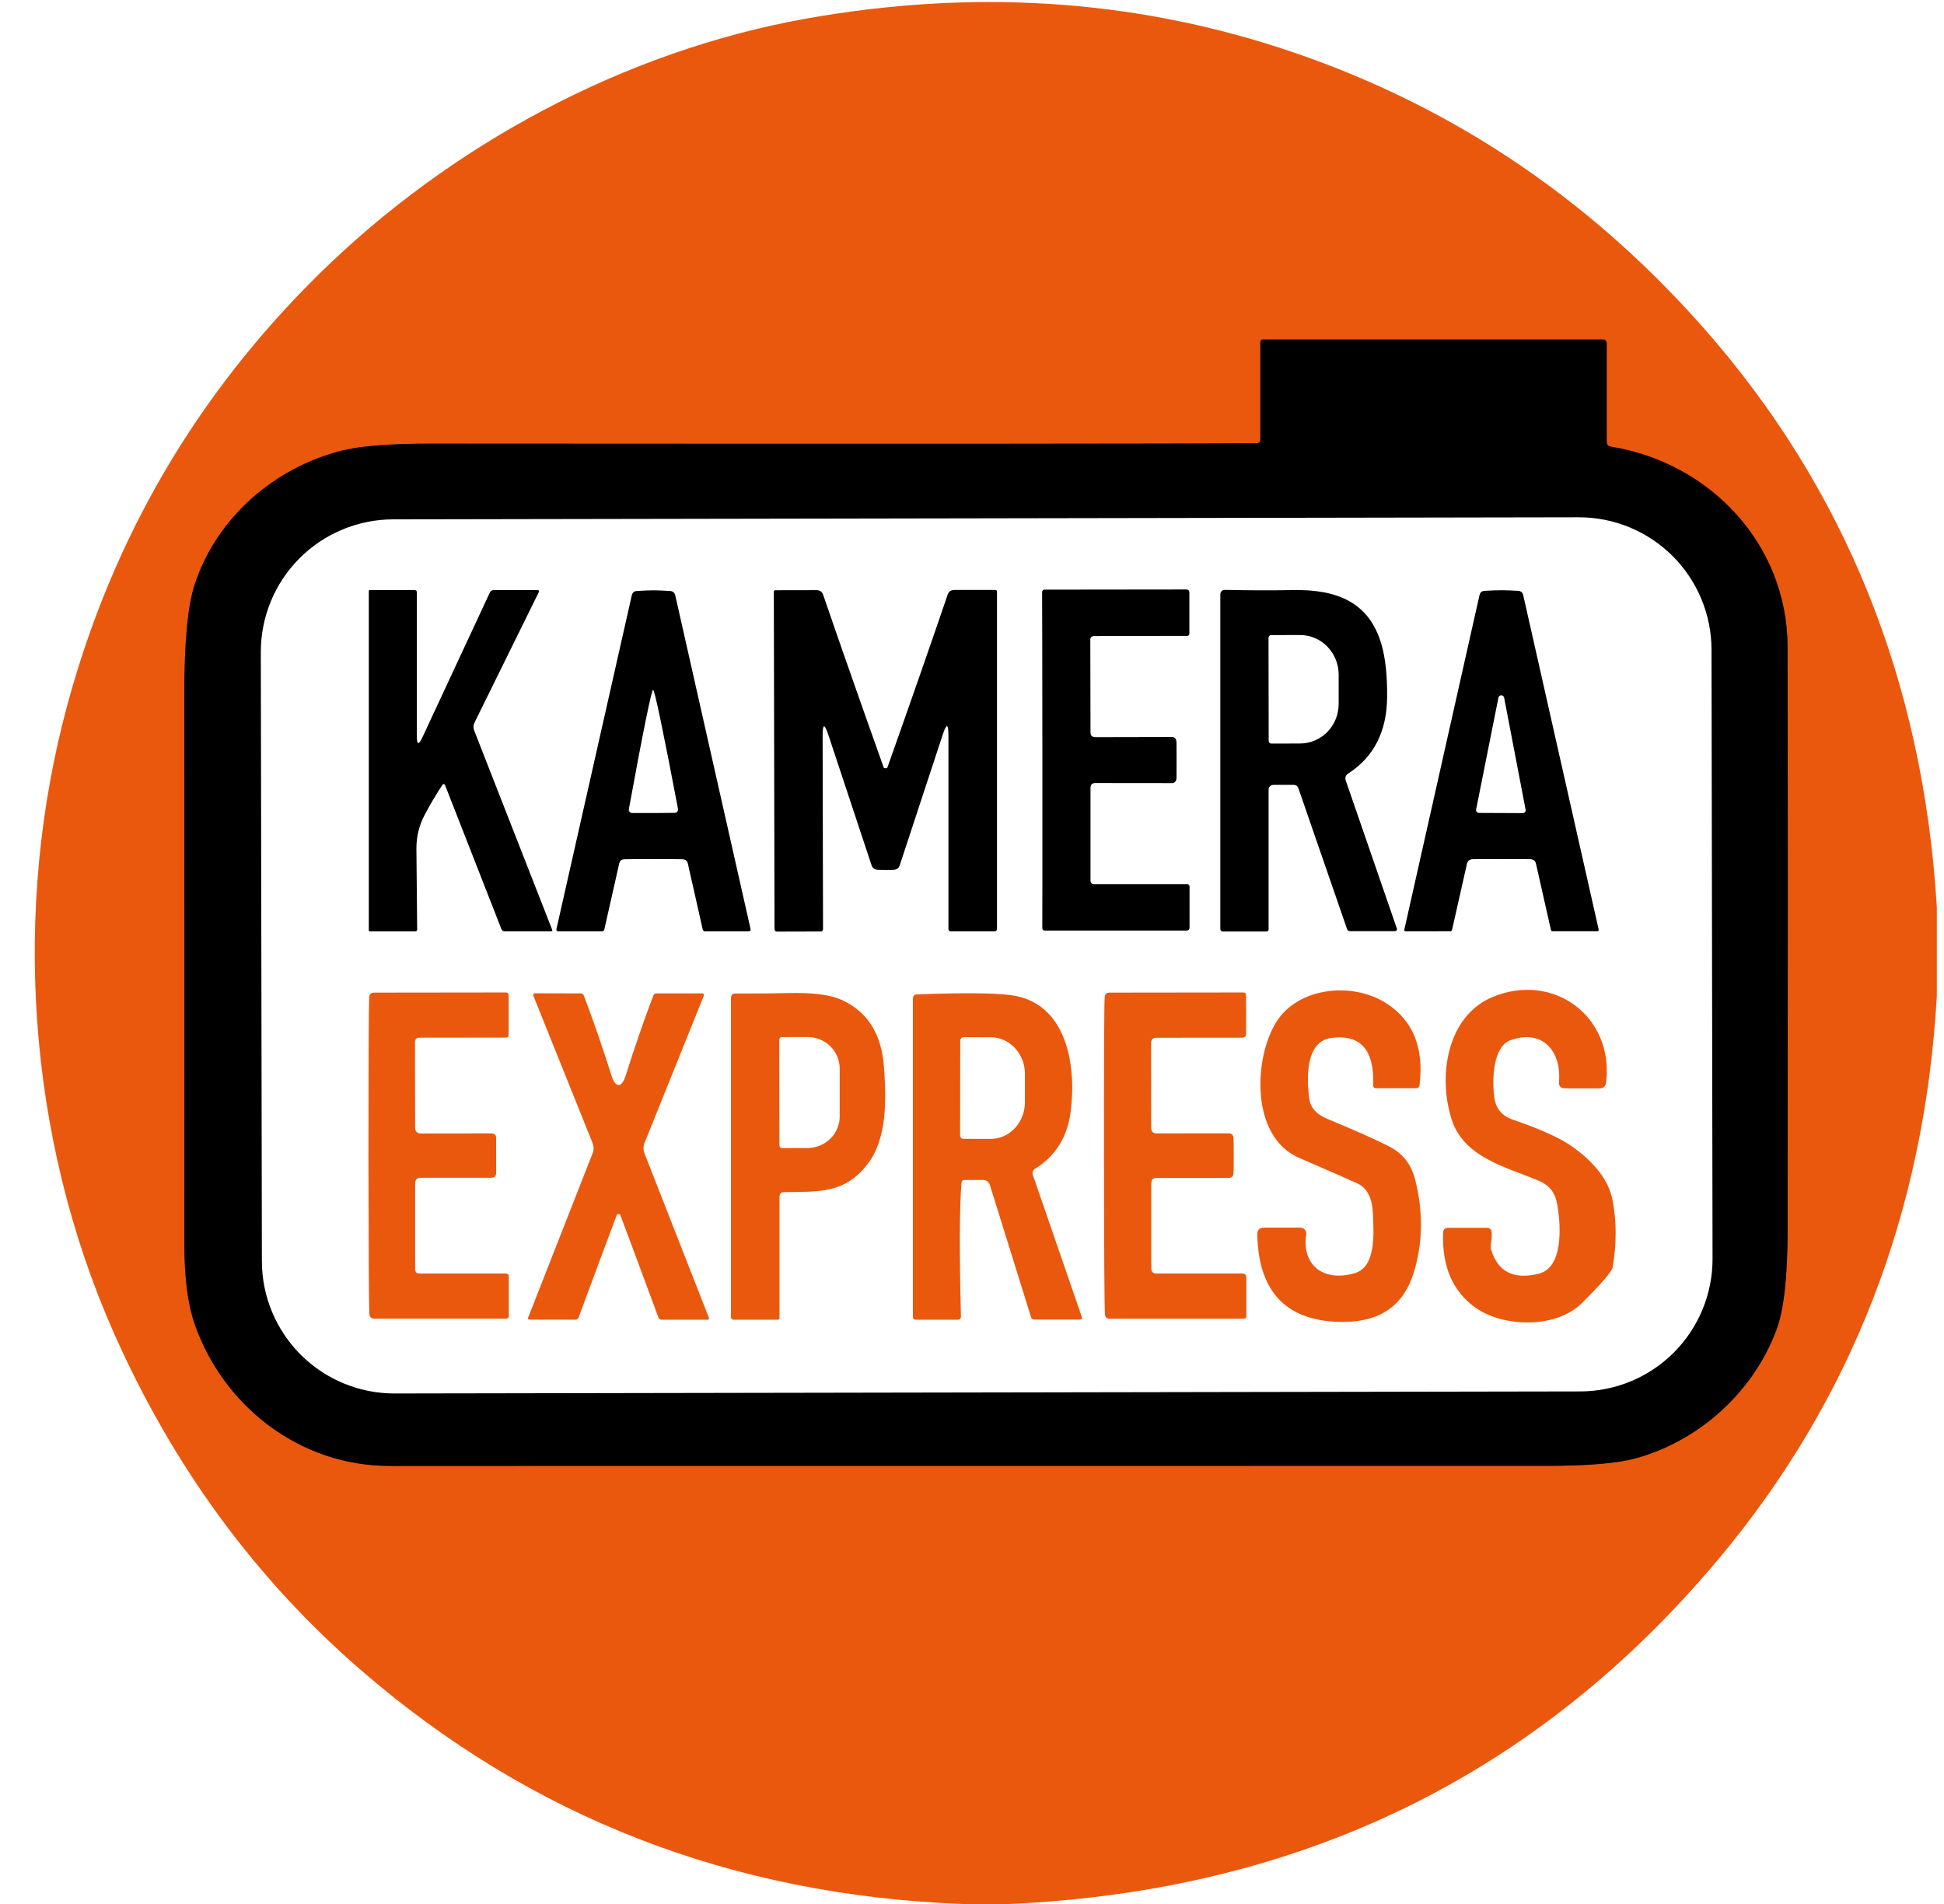
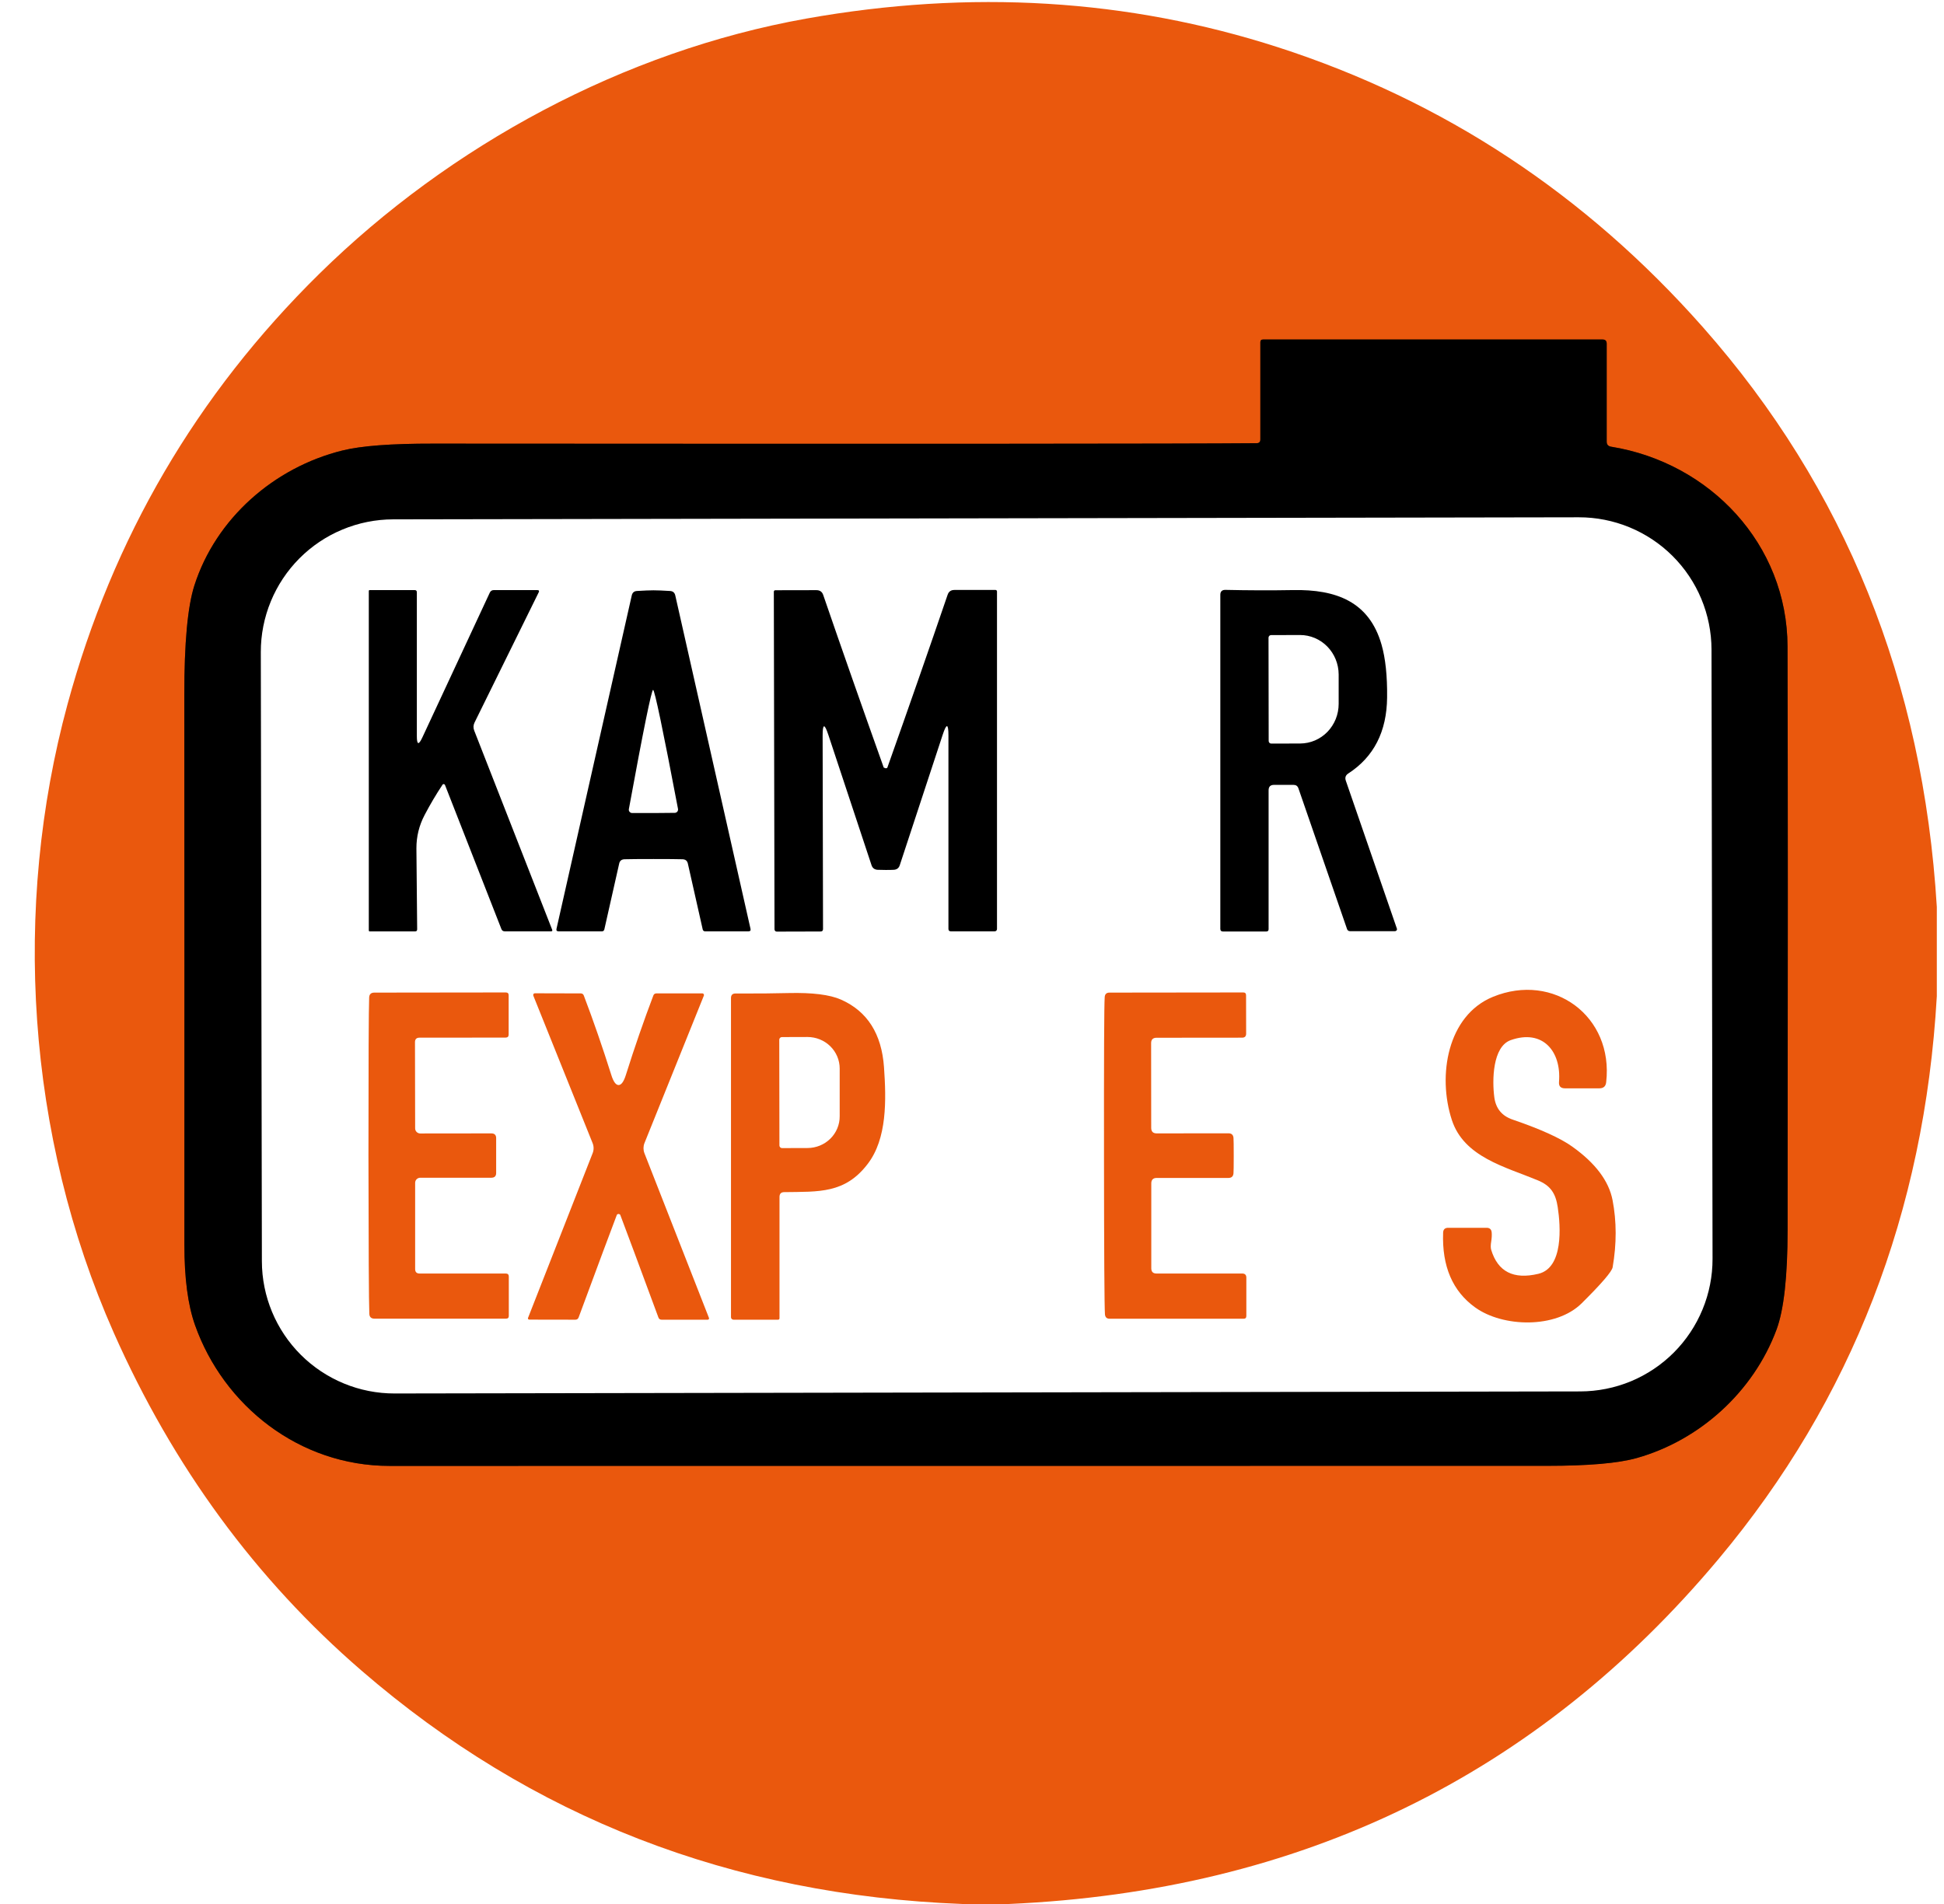
<svg xmlns="http://www.w3.org/2000/svg" width="49" height="48" viewBox="0 0 49 48" fill="none">
  <g id="Pasted-20240807-115933 1" clip-path="url(#clip0_2530_51818)">
    <g id="Group">
      <path id="Vector" d="M31.674 11.173C29.784 11.189 22.866 11.192 10.92 11.184C9.865 11.182 9.102 11.24 8.632 11.357C6.905 11.784 5.439 13.074 4.899 14.762C4.729 15.294 4.645 16.212 4.646 17.518C4.649 21.989 4.65 26.61 4.648 31.38C4.647 32.223 4.736 32.899 4.916 33.407C5.636 35.439 7.543 36.956 9.819 36.956C19.547 36.956 29.275 36.955 39.002 36.954C40.037 36.954 40.786 36.889 41.25 36.759C42.849 36.311 44.201 35.079 44.78 33.517C44.964 33.019 45.057 32.182 45.058 31.005C45.065 24.607 45.065 19.705 45.056 16.301C45.05 13.719 43.1 11.664 40.607 11.261C40.535 11.249 40.498 11.207 40.498 11.134V8.664C40.498 8.594 40.464 8.559 40.395 8.559H31.837C31.791 8.559 31.768 8.581 31.768 8.627V11.079C31.768 11.142 31.737 11.173 31.674 11.173Z" stroke="#752C07" stroke-width="0.429" />
    </g>
    <path id="Vector_2" d="M48.819 22.864V25.116C48.507 30.562 46.676 35.288 43.325 39.294C38.743 44.771 32.779 47.673 25.432 48H24.257C18.442 47.779 13.394 45.818 9.114 42.118C6.444 39.811 4.362 36.971 2.867 33.598C0.662 28.618 0.311 22.875 1.702 17.754C2.84 13.564 4.955 9.947 8.047 6.904C11.342 3.664 15.722 1.29 20.321 0.469C24.465 -0.269 28.429 -0.029 32.212 1.191C36.387 2.54 39.959 4.894 42.926 8.252C46.509 12.309 48.473 17.18 48.819 22.864ZM31.674 11.173C29.784 11.189 22.866 11.192 10.92 11.184C9.865 11.182 9.102 11.24 8.632 11.357C6.905 11.784 5.439 13.074 4.899 14.762C4.729 15.294 4.645 16.212 4.646 17.518C4.649 21.989 4.65 26.61 4.648 31.38C4.647 32.223 4.736 32.899 4.916 33.407C5.636 35.439 7.543 36.956 9.819 36.956C19.547 36.956 29.275 36.955 39.002 36.954C40.037 36.954 40.786 36.889 41.25 36.759C42.849 36.311 44.201 35.079 44.779 33.516C44.964 33.019 45.057 32.182 45.058 31.005C45.065 24.606 45.065 19.705 45.056 16.301C45.05 13.719 43.099 11.664 40.607 11.261C40.535 11.249 40.498 11.207 40.498 11.134V8.664C40.498 8.594 40.464 8.559 40.395 8.559H31.837C31.791 8.559 31.768 8.581 31.768 8.627V11.079C31.768 11.141 31.737 11.173 31.674 11.173Z" fill="#EA580D" />
    <path id="Vector_3" d="M31.768 11.079V8.627C31.768 8.581 31.791 8.559 31.837 8.559H40.395C40.464 8.559 40.498 8.594 40.498 8.664V11.134C40.498 11.207 40.535 11.249 40.607 11.261C43.1 11.664 45.05 13.719 45.056 16.301C45.065 19.705 45.065 24.607 45.058 31.005C45.057 32.182 44.964 33.019 44.78 33.517C44.201 35.079 42.849 36.311 41.25 36.759C40.786 36.889 40.037 36.954 39.002 36.954C29.275 36.955 19.547 36.956 9.819 36.956C7.543 36.956 5.636 35.439 4.916 33.407C4.736 32.899 4.647 32.223 4.648 31.38C4.65 26.61 4.649 21.989 4.646 17.518C4.645 16.212 4.729 15.294 4.899 14.762C5.439 13.074 6.905 11.784 8.632 11.357C9.102 11.24 9.865 11.182 10.92 11.184C22.866 11.192 29.784 11.189 31.674 11.173C31.737 11.173 31.768 11.142 31.768 11.079ZM43.14 16.376C43.138 15.49 42.785 14.641 42.157 14.015C41.529 13.39 40.679 13.04 39.793 13.041L9.909 13.093C9.47 13.094 9.036 13.181 8.631 13.35C8.226 13.518 7.858 13.765 7.548 14.076C7.239 14.387 6.993 14.755 6.826 15.161C6.659 15.566 6.573 16.001 6.574 16.44L6.601 31.796C6.602 32.681 6.956 33.531 7.583 34.156C8.211 34.781 9.061 35.132 9.947 35.13L39.832 35.078C40.27 35.077 40.705 34.99 41.11 34.822C41.515 34.653 41.883 34.406 42.192 34.096C42.502 33.785 42.747 33.416 42.914 33.011C43.082 32.605 43.167 32.17 43.166 31.732L43.14 16.376Z" fill="black" />
    <path id="Vector_4" d="M11.216 19.789C11.213 19.783 11.209 19.778 11.204 19.774C11.198 19.77 11.192 19.768 11.186 19.767C11.179 19.767 11.173 19.768 11.167 19.77C11.162 19.773 11.157 19.777 11.154 19.783C10.992 20.027 10.842 20.281 10.704 20.544C10.564 20.809 10.495 21.091 10.496 21.388C10.503 22.238 10.509 22.918 10.515 23.428C10.515 23.464 10.497 23.481 10.462 23.481H9.322C9.304 23.481 9.296 23.472 9.296 23.454V14.901C9.296 14.884 9.304 14.876 9.322 14.876H10.451C10.488 14.876 10.507 14.894 10.507 14.931V18.559C10.507 18.779 10.553 18.79 10.646 18.591L12.345 14.942C12.365 14.898 12.4 14.876 12.45 14.876H13.539C13.585 14.876 13.597 14.896 13.577 14.936L11.962 18.214C11.929 18.281 11.926 18.349 11.953 18.418L13.918 23.439C13.928 23.466 13.919 23.479 13.89 23.479H12.722C12.68 23.479 12.651 23.459 12.637 23.419L11.216 19.789Z" fill="black" />
-     <path id="Vector_5" d="M22.323 19.369C22.347 19.369 22.362 19.363 22.367 19.35C22.913 17.811 23.419 16.36 23.885 14.996C23.912 14.914 23.969 14.873 24.056 14.873H25.093C25.103 14.873 25.112 14.877 25.119 14.884C25.126 14.891 25.13 14.9 25.13 14.91V23.421C25.13 23.437 25.124 23.451 25.113 23.462C25.103 23.473 25.089 23.479 25.074 23.479H23.968C23.927 23.479 23.906 23.459 23.906 23.417V18.542C23.906 18.236 23.858 18.229 23.762 18.521L22.68 21.81C22.656 21.886 22.604 21.925 22.524 21.928C22.473 21.931 22.406 21.932 22.325 21.932C22.243 21.932 22.177 21.931 22.125 21.928C22.045 21.925 21.992 21.886 21.967 21.81L20.878 18.523C20.782 18.233 20.735 18.241 20.735 18.546L20.745 23.421C20.745 23.463 20.725 23.483 20.683 23.483L19.578 23.486C19.563 23.486 19.549 23.48 19.538 23.469C19.528 23.458 19.522 23.443 19.522 23.428L19.505 14.916C19.505 14.907 19.509 14.898 19.515 14.891C19.522 14.884 19.531 14.88 19.541 14.88L20.578 14.878C20.665 14.878 20.723 14.918 20.75 15C21.218 16.363 21.727 17.813 22.275 19.35C22.281 19.363 22.297 19.369 22.323 19.369Z" fill="black" />
-     <path id="Vector_6" d="M29.657 19.161C29.657 19.42 29.657 19.569 29.655 19.607C29.649 19.697 29.611 19.742 29.54 19.742L27.611 19.74C27.528 19.74 27.487 19.781 27.487 19.864V22.204C27.487 22.227 27.496 22.249 27.512 22.265C27.529 22.281 27.551 22.29 27.575 22.29H29.921C29.962 22.29 29.983 22.311 29.983 22.352V23.391C29.983 23.41 29.976 23.427 29.962 23.44C29.949 23.453 29.931 23.46 29.912 23.46H26.34C26.294 23.46 26.272 23.437 26.272 23.391C26.274 23.067 26.275 21.658 26.274 19.164C26.272 16.668 26.27 15.258 26.267 14.934C26.267 14.888 26.29 14.865 26.336 14.865L29.908 14.861C29.917 14.861 29.927 14.863 29.935 14.866C29.944 14.869 29.951 14.874 29.958 14.881C29.965 14.887 29.97 14.895 29.973 14.903C29.977 14.911 29.979 14.92 29.979 14.929V15.969C29.979 16.01 29.958 16.031 29.917 16.031L27.57 16.035C27.547 16.035 27.524 16.044 27.508 16.06C27.492 16.076 27.482 16.098 27.482 16.121L27.487 18.461C27.487 18.544 27.528 18.585 27.611 18.585L29.54 18.581C29.611 18.581 29.649 18.625 29.655 18.714C29.657 18.752 29.657 18.901 29.657 19.161Z" fill="black" />
+     <path id="Vector_5" d="M22.323 19.369C22.347 19.369 22.362 19.363 22.367 19.35C22.913 17.811 23.419 16.36 23.885 14.996C23.912 14.914 23.969 14.873 24.056 14.873H25.093C25.103 14.873 25.112 14.877 25.119 14.884C25.126 14.891 25.13 14.9 25.13 14.91V23.421C25.13 23.437 25.124 23.451 25.113 23.462C25.103 23.473 25.089 23.479 25.074 23.479H23.968C23.927 23.479 23.906 23.459 23.906 23.417V18.542C23.906 18.236 23.858 18.229 23.762 18.521L22.68 21.81C22.656 21.886 22.604 21.925 22.524 21.928C22.473 21.931 22.406 21.932 22.325 21.932C22.243 21.932 22.177 21.931 22.125 21.928C22.045 21.925 21.992 21.886 21.967 21.81L20.878 18.523C20.782 18.233 20.735 18.241 20.735 18.546L20.745 23.421C20.745 23.463 20.725 23.483 20.683 23.483L19.578 23.486C19.563 23.486 19.549 23.48 19.538 23.469C19.528 23.458 19.522 23.443 19.522 23.428L19.505 14.916C19.505 14.907 19.509 14.898 19.515 14.891C19.522 14.884 19.531 14.88 19.541 14.88L20.578 14.878C20.665 14.878 20.723 14.918 20.75 15C21.218 16.363 21.727 17.813 22.275 19.35Z" fill="black" />
    <path id="Vector_7" d="M16.472 14.882C16.572 14.882 16.712 14.888 16.892 14.899C16.962 14.904 17.005 14.941 17.021 15.011L18.917 23.415C18.927 23.458 18.91 23.479 18.866 23.479H17.769C17.756 23.479 17.743 23.475 17.733 23.466C17.723 23.458 17.716 23.447 17.713 23.434L17.338 21.771C17.322 21.701 17.278 21.665 17.205 21.662C17.078 21.658 16.834 21.656 16.472 21.656C16.111 21.656 15.867 21.658 15.74 21.662C15.667 21.665 15.622 21.701 15.607 21.771L15.232 23.434C15.229 23.447 15.222 23.458 15.212 23.466C15.201 23.475 15.189 23.479 15.176 23.479H14.079C14.035 23.479 14.017 23.458 14.027 23.415L15.924 15.011C15.94 14.941 15.982 14.904 16.052 14.899C16.232 14.888 16.372 14.882 16.472 14.882ZM16.47 20.497C16.669 20.497 16.848 20.495 17.008 20.492C17.02 20.492 17.032 20.489 17.043 20.484C17.054 20.479 17.064 20.471 17.072 20.462C17.079 20.453 17.085 20.442 17.088 20.43C17.091 20.418 17.092 20.406 17.09 20.394C16.71 18.392 16.5 17.392 16.462 17.392C16.422 17.392 16.218 18.394 15.851 20.398C15.849 20.41 15.849 20.423 15.852 20.434C15.856 20.447 15.861 20.457 15.87 20.467C15.877 20.476 15.887 20.484 15.899 20.489C15.91 20.494 15.922 20.497 15.935 20.497C16.095 20.498 16.273 20.498 16.47 20.497Z" fill="black" />
    <path id="Vector_8" d="M33.922 19.68L35.209 23.409C35.212 23.416 35.213 23.424 35.212 23.432C35.211 23.44 35.208 23.447 35.203 23.454C35.198 23.46 35.191 23.466 35.184 23.469C35.177 23.473 35.169 23.475 35.16 23.475H34.027C34.01 23.475 33.995 23.47 33.982 23.461C33.968 23.452 33.959 23.439 33.954 23.424L32.728 19.875C32.708 19.816 32.667 19.787 32.606 19.787H32.111C32.021 19.787 31.976 19.833 31.976 19.924V23.426C31.976 23.464 31.957 23.483 31.918 23.483H30.825C30.781 23.483 30.759 23.461 30.759 23.417V14.996C30.759 14.911 30.802 14.87 30.887 14.871C31.462 14.884 32.03 14.886 32.593 14.876C33.679 14.856 34.511 15.167 34.822 16.249C34.922 16.596 34.969 17.041 34.963 17.584C34.955 18.444 34.628 19.083 33.984 19.5C33.917 19.544 33.896 19.604 33.922 19.68ZM31.974 16.076L31.978 18.681C31.978 18.698 31.985 18.715 31.997 18.727C32.009 18.739 32.025 18.746 32.042 18.746L32.773 18.744C32.901 18.743 33.027 18.717 33.144 18.667C33.262 18.616 33.369 18.543 33.459 18.45C33.549 18.357 33.62 18.247 33.669 18.126C33.717 18.005 33.742 17.876 33.742 17.745V17.003C33.741 16.739 33.638 16.486 33.456 16.3C33.273 16.113 33.026 16.009 32.769 16.009L32.038 16.011C32.021 16.011 32.005 16.018 31.993 16.03C31.981 16.042 31.974 16.059 31.974 16.076Z" fill="black" />
-     <path id="Vector_9" d="M37.843 14.88C37.945 14.88 38.085 14.885 38.265 14.895C38.335 14.899 38.378 14.936 38.394 15.004L40.295 23.43C40.302 23.461 40.289 23.477 40.256 23.477H39.131C39.122 23.477 39.113 23.473 39.106 23.465C39.098 23.457 39.093 23.446 39.09 23.434L38.717 21.78C38.7 21.703 38.652 21.663 38.572 21.66C38.475 21.657 38.232 21.656 37.845 21.656C37.46 21.656 37.218 21.657 37.121 21.66C37.041 21.663 36.992 21.703 36.975 21.78L36.602 23.434C36.6 23.446 36.594 23.457 36.587 23.465C36.58 23.473 36.571 23.477 36.562 23.477L35.437 23.479C35.404 23.479 35.391 23.464 35.398 23.432L37.292 15.004C37.308 14.936 37.351 14.899 37.421 14.895C37.601 14.885 37.742 14.88 37.843 14.88ZM37.207 20.406C37.205 20.417 37.205 20.428 37.207 20.439C37.21 20.45 37.215 20.459 37.222 20.468C37.229 20.476 37.238 20.483 37.248 20.488C37.258 20.492 37.269 20.494 37.28 20.494L38.383 20.499C38.394 20.498 38.405 20.496 38.414 20.491C38.424 20.487 38.433 20.48 38.439 20.471C38.446 20.463 38.451 20.453 38.453 20.443C38.456 20.432 38.456 20.421 38.454 20.411L37.912 17.584C37.908 17.569 37.899 17.555 37.886 17.544C37.873 17.534 37.857 17.529 37.841 17.529C37.825 17.529 37.809 17.534 37.796 17.544C37.783 17.555 37.774 17.569 37.77 17.584L37.207 20.406Z" fill="black" />
-     <path id="Vector_10" d="M34.145 32.098C34.68 31.942 34.629 31.138 34.605 30.594C34.588 30.204 34.46 29.952 34.222 29.839C34.059 29.762 33.567 29.546 32.745 29.19C31.507 28.654 31.607 26.666 32.167 25.77C32.72 24.881 34.097 24.741 34.955 25.301C35.622 25.736 35.897 26.424 35.78 27.364C35.777 27.384 35.767 27.402 35.753 27.415C35.738 27.428 35.72 27.435 35.7 27.435H34.676C34.667 27.435 34.659 27.433 34.651 27.43C34.643 27.427 34.636 27.422 34.63 27.415C34.624 27.409 34.619 27.402 34.616 27.394C34.613 27.386 34.611 27.377 34.612 27.369C34.647 26.471 34.297 26.071 33.56 26.166C32.91 26.25 32.93 27.161 33 27.694C33.032 27.922 33.178 28.09 33.44 28.2C34.201 28.516 34.738 28.756 35.051 28.922C35.371 29.094 35.578 29.369 35.672 29.747C35.877 30.563 35.864 31.342 35.634 32.085C35.381 32.907 34.795 33.32 33.877 33.326C32.451 33.333 31.722 32.599 31.691 31.125C31.688 31.008 31.745 30.949 31.862 30.949H32.775C32.797 30.949 32.819 30.954 32.838 30.963C32.858 30.972 32.876 30.985 32.89 31.002C32.904 31.018 32.914 31.038 32.921 31.059C32.927 31.079 32.928 31.101 32.925 31.123C32.807 31.912 33.377 32.321 34.145 32.098Z" fill="#EA580D" />
    <path id="Vector_11" d="M38.079 26.222C37.616 26.387 37.61 27.246 37.665 27.66C37.702 27.944 37.855 28.132 38.124 28.224C38.828 28.465 39.33 28.692 39.628 28.905C40.212 29.321 40.552 29.771 40.646 30.257C40.749 30.793 40.75 31.356 40.648 31.948C40.63 32.055 40.37 32.358 39.868 32.856C39.217 33.501 37.88 33.463 37.183 32.961C36.613 32.551 36.344 31.923 36.375 31.076C36.378 30.994 36.42 30.953 36.502 30.953H37.47C37.549 30.953 37.592 30.992 37.599 31.069C37.605 31.135 37.601 31.209 37.588 31.292C37.572 31.388 37.572 31.459 37.586 31.506C37.753 32.061 38.15 32.263 38.777 32.113C39.41 31.961 39.337 30.917 39.264 30.435C39.212 30.086 39.084 29.889 38.76 29.756C37.94 29.415 36.898 29.171 36.594 28.232C36.23 27.116 36.482 25.603 37.629 25.131C39.159 24.503 40.676 25.622 40.485 27.283C40.474 27.386 40.417 27.437 40.314 27.437H39.446C39.337 27.437 39.287 27.383 39.296 27.274C39.358 26.503 38.885 25.937 38.079 26.222Z" fill="#EA580D" />
    <path id="Vector_12" d="M12.506 29.132C12.506 29.328 12.506 29.474 12.506 29.571C12.506 29.651 12.465 29.691 12.384 29.691H10.592C10.558 29.691 10.526 29.705 10.501 29.729C10.477 29.753 10.464 29.786 10.464 29.82V31.993C10.464 32.069 10.502 32.106 10.577 32.106H12.748C12.8 32.106 12.825 32.132 12.825 32.184V33.174C12.825 33.221 12.801 33.244 12.752 33.244H9.44C9.357 33.244 9.313 33.204 9.309 33.122C9.297 32.831 9.29 31.501 9.287 29.134C9.287 26.767 9.293 25.438 9.305 25.146C9.309 25.065 9.352 25.024 9.435 25.024L12.748 25.02C12.797 25.02 12.821 25.044 12.821 25.091V26.081C12.821 26.132 12.795 26.158 12.744 26.158L10.573 26.16C10.497 26.16 10.46 26.198 10.46 26.274L10.464 28.446C10.464 28.48 10.477 28.513 10.501 28.537C10.526 28.561 10.558 28.575 10.592 28.575L12.384 28.573C12.465 28.573 12.506 28.613 12.506 28.693C12.506 28.79 12.506 28.936 12.506 29.132Z" fill="#EA580D" />
    <path id="Vector_13" d="M15.592 27.354C15.66 27.354 15.721 27.271 15.774 27.105C15.995 26.402 16.227 25.733 16.468 25.097C16.482 25.061 16.508 25.044 16.545 25.044H17.702C17.709 25.043 17.716 25.045 17.722 25.048C17.728 25.051 17.733 25.056 17.737 25.061C17.741 25.067 17.743 25.074 17.744 25.081C17.744 25.088 17.744 25.095 17.741 25.101L16.243 28.821C16.212 28.901 16.212 28.991 16.243 29.072L17.87 33.225C17.872 33.23 17.873 33.235 17.872 33.241C17.872 33.246 17.87 33.251 17.867 33.256C17.864 33.26 17.86 33.264 17.855 33.266C17.85 33.269 17.845 33.27 17.84 33.27H16.676C16.636 33.27 16.609 33.251 16.595 33.212C16.099 31.869 15.779 31.009 15.635 30.63C15.63 30.619 15.622 30.611 15.611 30.609C15.6 30.606 15.592 30.604 15.59 30.604C15.588 30.604 15.582 30.606 15.57 30.609C15.559 30.611 15.551 30.619 15.547 30.63C15.402 31.009 15.082 31.869 14.585 33.212C14.57 33.251 14.543 33.27 14.503 33.27L13.34 33.268C13.334 33.268 13.329 33.267 13.324 33.264C13.319 33.262 13.315 33.258 13.312 33.254C13.309 33.249 13.307 33.244 13.307 33.239C13.306 33.233 13.307 33.228 13.31 33.223L14.938 29.072C14.97 28.991 14.97 28.901 14.938 28.821L13.442 25.099C13.44 25.093 13.439 25.086 13.44 25.079C13.441 25.072 13.443 25.065 13.447 25.059C13.45 25.053 13.456 25.049 13.462 25.046C13.468 25.043 13.474 25.041 13.481 25.041L14.638 25.044C14.675 25.044 14.701 25.061 14.715 25.097C14.957 25.733 15.188 26.402 15.41 27.105C15.462 27.271 15.523 27.354 15.592 27.354Z" fill="#EA580D" />
    <path id="Vector_14" d="M19.648 30.176V33.231C19.648 33.257 19.635 33.27 19.61 33.27H18.489C18.472 33.27 18.455 33.263 18.443 33.251C18.431 33.239 18.425 33.223 18.425 33.206V25.162C18.425 25.084 18.463 25.046 18.54 25.046C19.057 25.049 19.504 25.045 19.88 25.035C20.477 25.021 20.916 25.076 21.197 25.2C21.862 25.494 22.223 26.063 22.282 26.906C22.34 27.733 22.361 28.706 21.87 29.344C21.298 30.094 20.64 30.041 19.768 30.054C19.688 30.054 19.648 30.094 19.648 30.176ZM19.642 26.212L19.646 28.877C19.646 28.886 19.648 28.895 19.651 28.903C19.654 28.911 19.659 28.918 19.665 28.924C19.672 28.93 19.679 28.935 19.687 28.939C19.695 28.942 19.704 28.944 19.712 28.944L20.357 28.942C20.572 28.941 20.778 28.856 20.93 28.706C21.081 28.557 21.166 28.354 21.165 28.142V26.938C21.165 26.833 21.144 26.73 21.103 26.633C21.062 26.536 21.002 26.449 20.927 26.375C20.851 26.301 20.762 26.243 20.663 26.203C20.565 26.163 20.459 26.143 20.353 26.143L19.708 26.145C19.691 26.145 19.674 26.152 19.661 26.165C19.649 26.177 19.642 26.194 19.642 26.212Z" fill="#EA580D" />
-     <path id="Vector_15" d="M24.234 29.828C24.185 30.446 24.181 31.563 24.221 33.18C24.224 33.24 24.195 33.27 24.135 33.27H23.085C23.035 33.27 23.01 33.245 23.01 33.195V25.178C23.01 25.108 23.046 25.072 23.117 25.069C24.243 25.026 25.025 25.032 25.464 25.086C26.882 25.262 27.137 26.833 26.989 28.011C26.91 28.656 26.611 29.139 26.094 29.462C26.031 29.502 26.012 29.557 26.036 29.627L27.272 33.212C27.274 33.218 27.275 33.225 27.274 33.231C27.273 33.237 27.271 33.243 27.267 33.249C27.263 33.254 27.258 33.258 27.252 33.261C27.247 33.264 27.24 33.266 27.234 33.266H26.072C26.028 33.266 26 33.245 25.987 33.203L24.952 29.878C24.923 29.791 24.863 29.747 24.772 29.747H24.322C24.267 29.747 24.238 29.774 24.234 29.828ZM24.204 26.235L24.2 28.622C24.2 28.645 24.209 28.668 24.225 28.684C24.242 28.701 24.264 28.71 24.287 28.71L24.969 28.712C25.198 28.713 25.418 28.616 25.58 28.442C25.742 28.269 25.834 28.034 25.834 27.788V27.077C25.835 26.956 25.813 26.835 25.77 26.723C25.727 26.61 25.663 26.508 25.583 26.422C25.503 26.336 25.408 26.267 25.303 26.221C25.199 26.174 25.087 26.149 24.973 26.149L24.292 26.147C24.28 26.147 24.269 26.149 24.258 26.154C24.247 26.158 24.238 26.165 24.23 26.173C24.221 26.181 24.215 26.191 24.21 26.201C24.206 26.212 24.204 26.223 24.204 26.235Z" fill="#EA580D" />
    <path id="Vector_16" d="M31.097 29.134C31.097 29.386 31.095 29.534 31.091 29.58C31.084 29.657 31.042 29.696 30.965 29.696H29.158C29.065 29.696 29.019 29.742 29.019 29.835V31.974C29.019 32.062 29.063 32.106 29.152 32.106H31.312C31.38 32.106 31.415 32.141 31.415 32.209V33.176C31.415 33.223 31.392 33.246 31.346 33.246H27.971C27.897 33.246 27.857 33.209 27.851 33.133C27.837 32.931 27.829 31.599 27.827 29.136C27.825 26.672 27.83 25.339 27.845 25.138C27.85 25.062 27.89 25.024 27.965 25.024L31.34 25.02C31.385 25.02 31.408 25.044 31.408 25.091L31.41 26.057C31.41 26.126 31.376 26.16 31.307 26.16L29.147 26.162C29.059 26.164 29.015 26.209 29.015 26.297L29.017 28.436C29.018 28.529 29.065 28.574 29.158 28.573L30.965 28.571C31.042 28.571 31.084 28.609 31.091 28.686C31.095 28.732 31.097 28.881 31.097 29.134Z" fill="#EA580D" />
  </g>
  <defs>
    <clipPath id="clip0_2530_51818">
      <rect width="48" height="48" fill="white" transform="translate(0.819)" />
    </clipPath>
  </defs>
</svg>